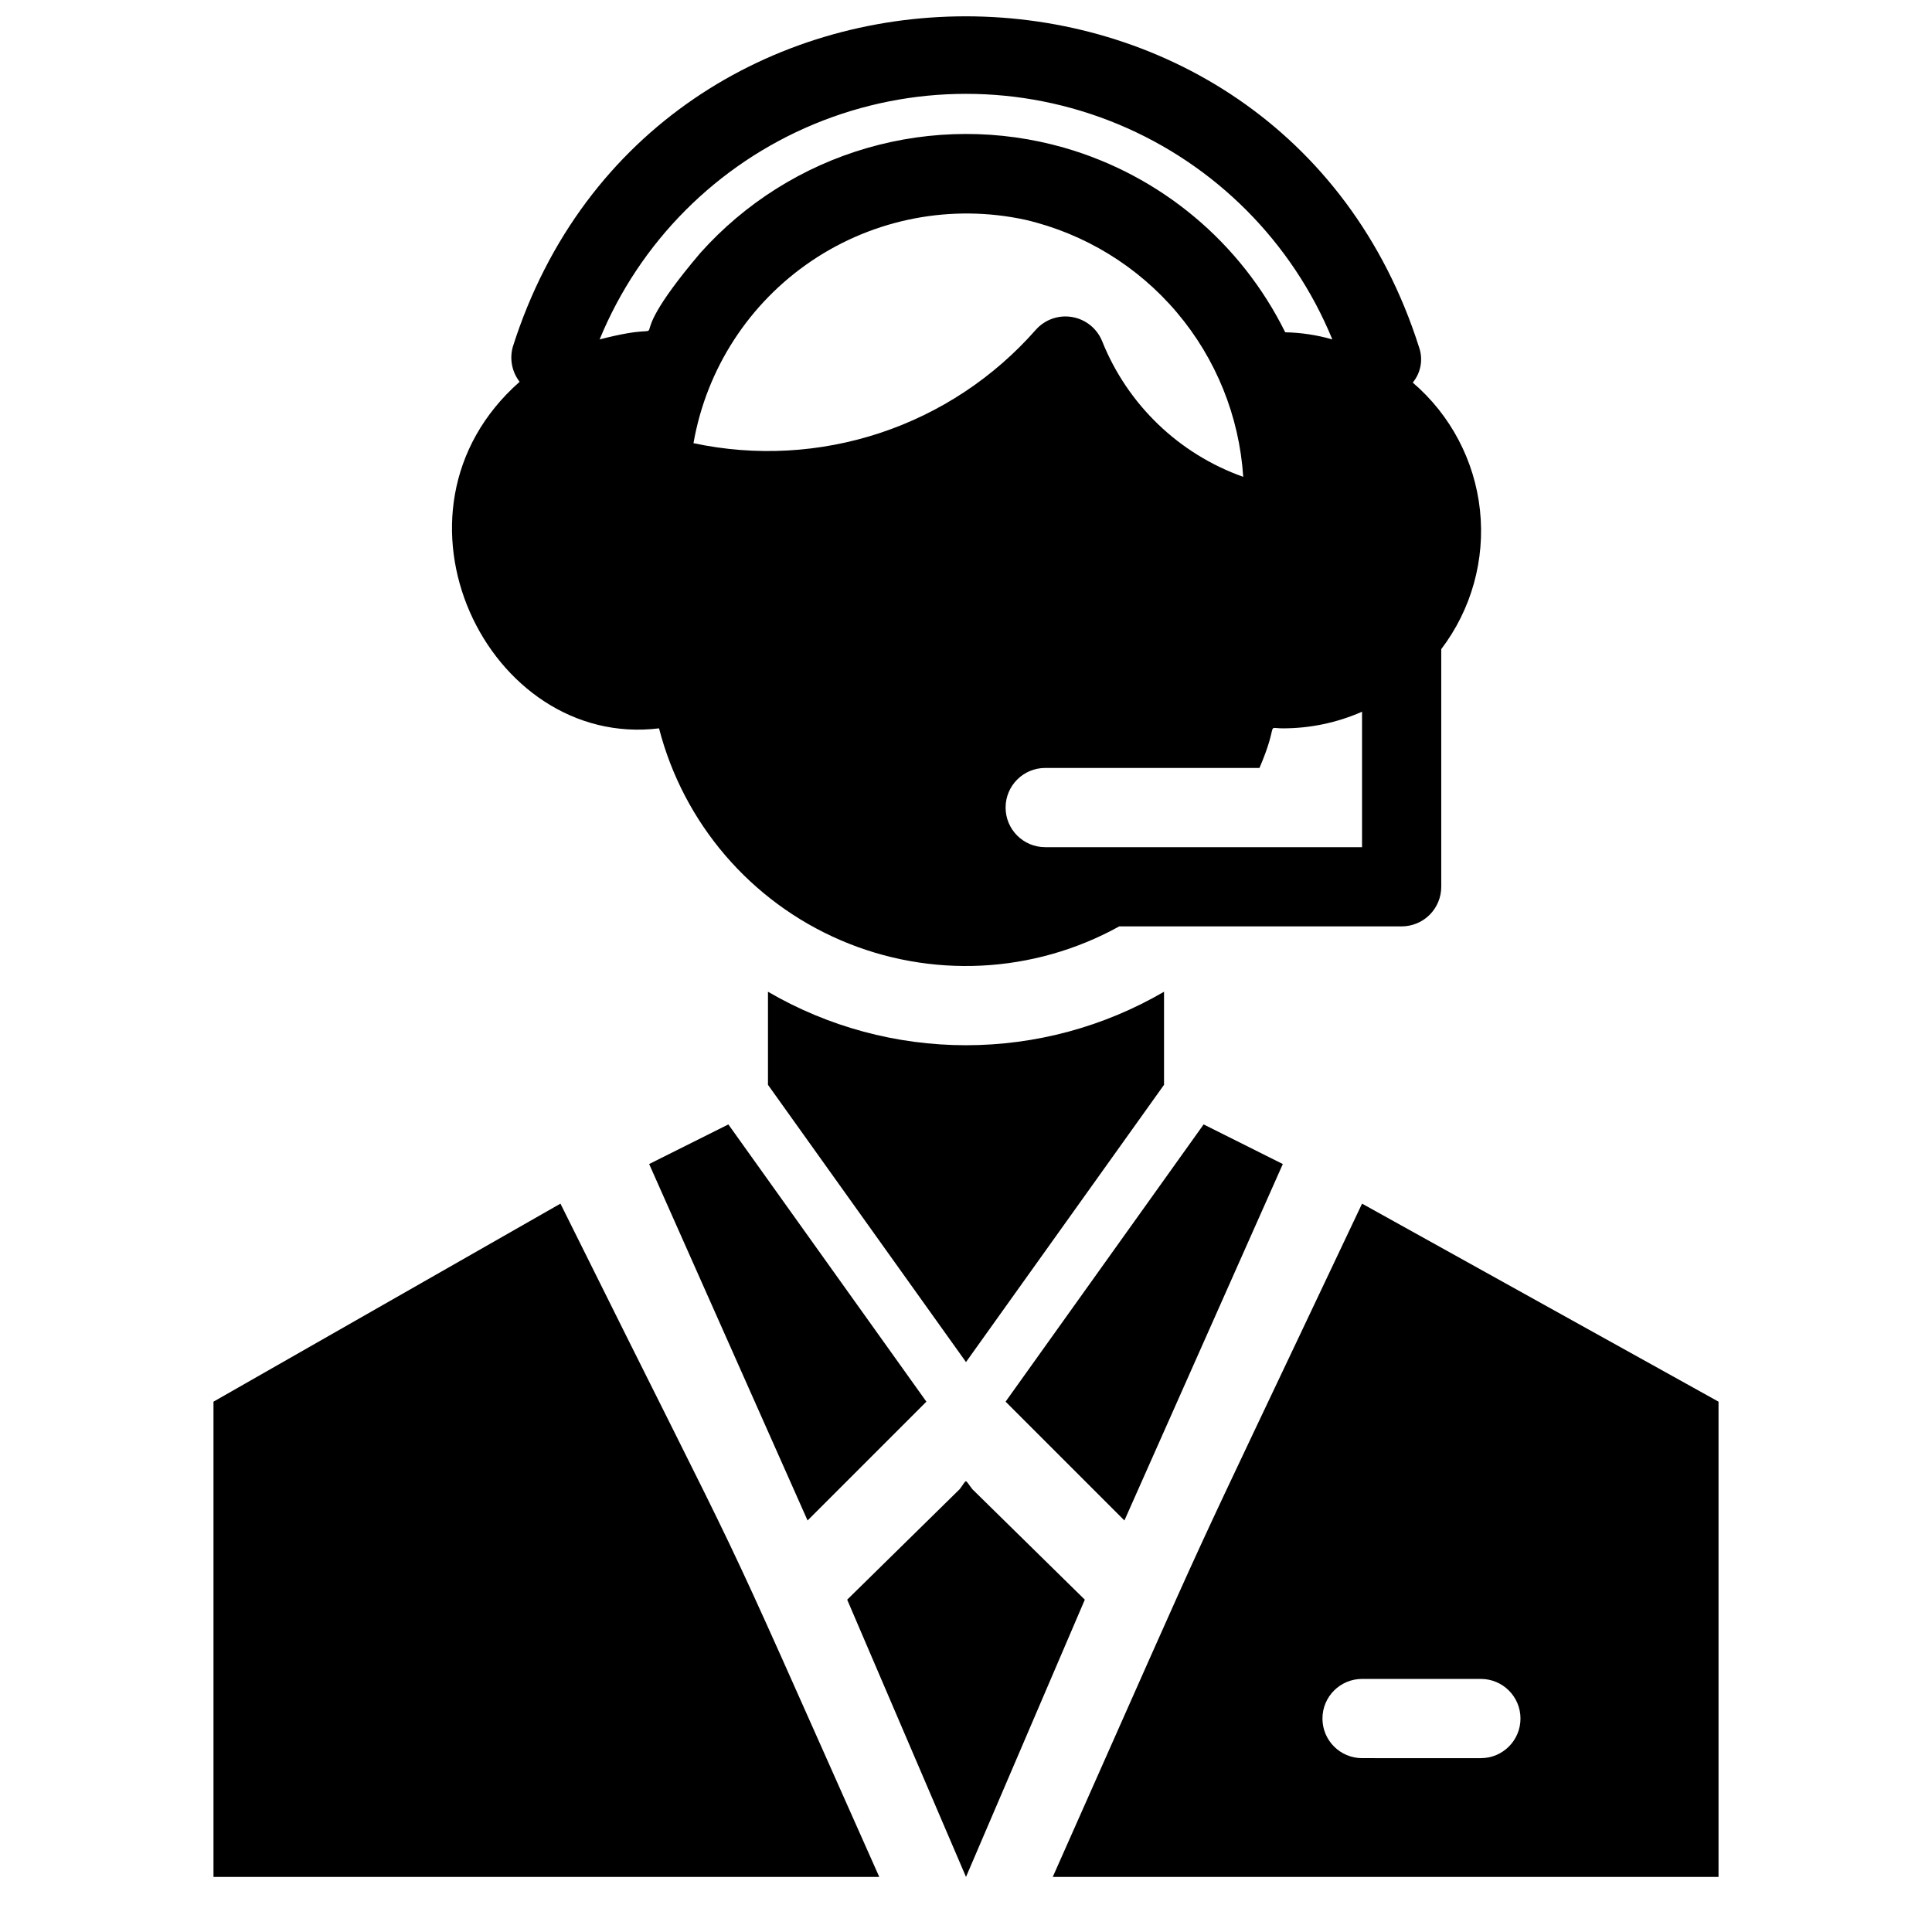
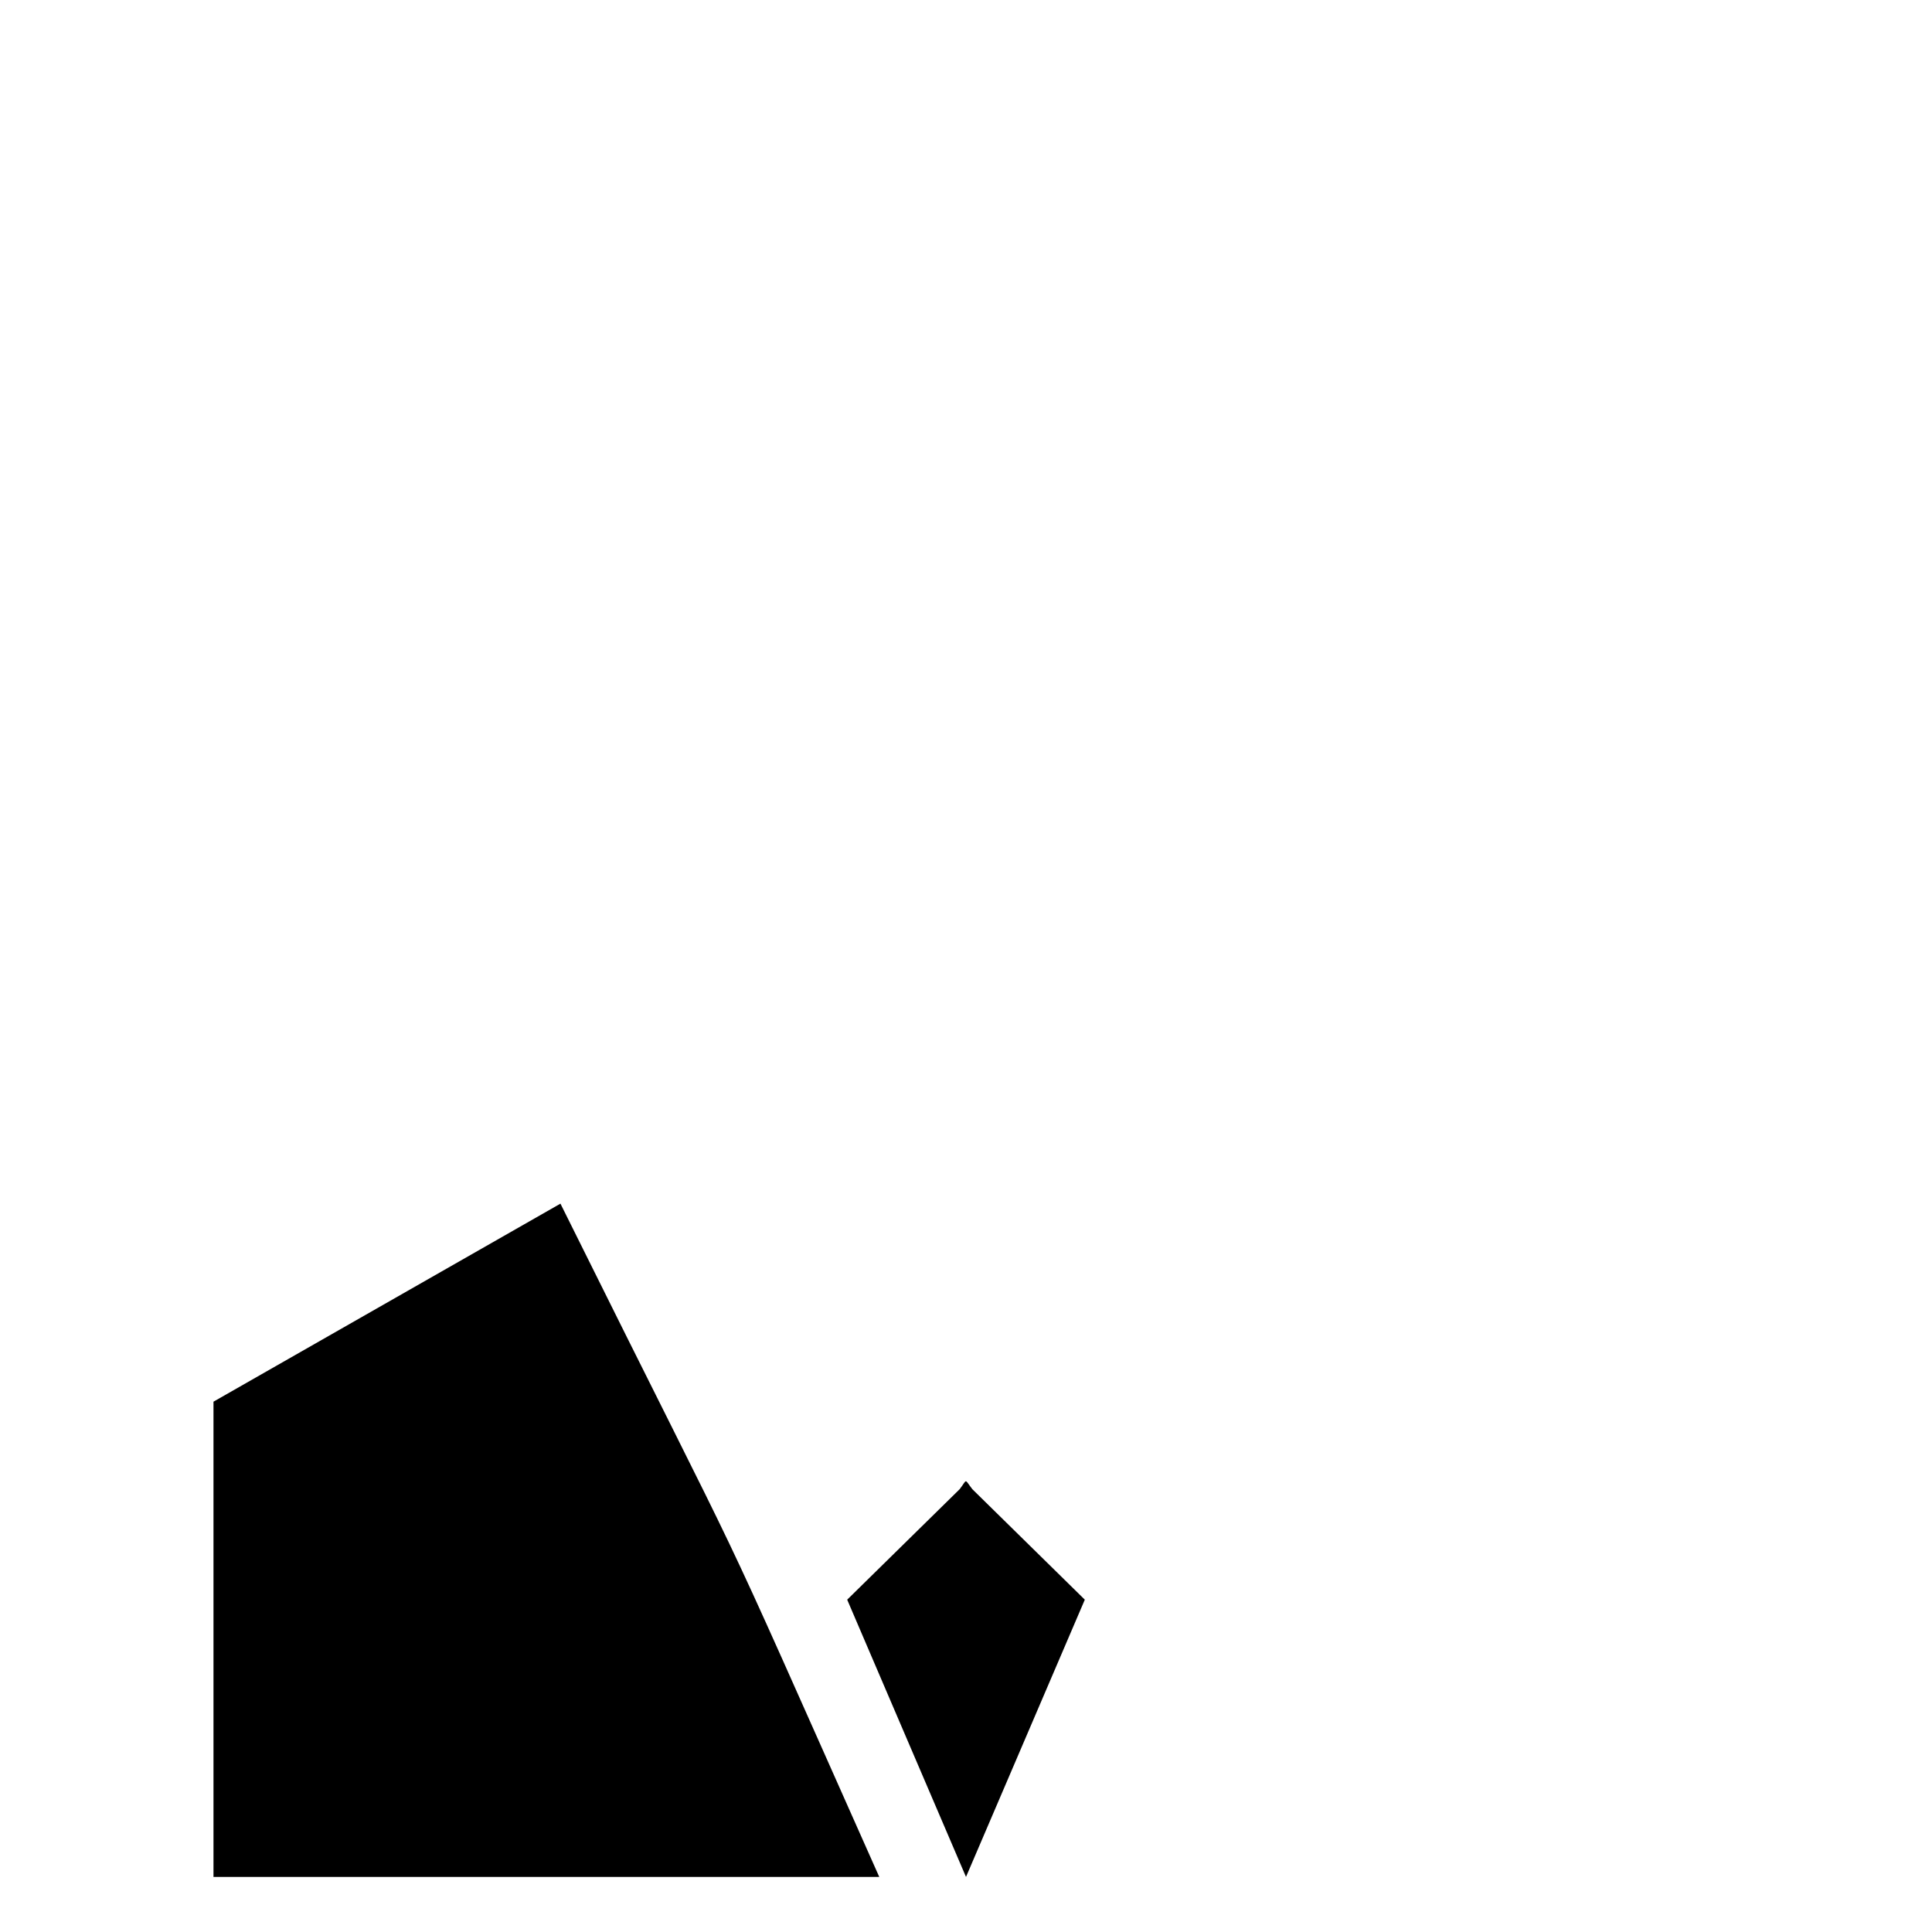
<svg xmlns="http://www.w3.org/2000/svg" width="800px" height="800px" version="1.1" viewBox="144 144 512 512">
  <defs>
    <clipPath id="a">
-       <path d="m263 148.09h274v252.91h-274z" />
+       <path d="m263 148.09h274v252.91z" />
    </clipPath>
  </defs>
  <path d="m292.52 462.98-91.945 52.477v125.95h176.44c-48.281-108.42-29.492-67.594-84.492-178.43z" />
-   <path d="m483.96 452.48-20.988-10.496-52.48 73.469 31.488 31.488z" />
-   <path d="m316.03 452.48 41.984 94.461 31.488-31.488-52.48-73.469z" />
-   <path d="m504.96 462.98c-52.48 110.94-33.902 70.219-81.973 178.43l176.44-0.004v-125.95zm31.488 146.95-31.488-0.004c-5.797 0-10.496-4.699-10.496-10.496s4.699-10.496 10.496-10.496h31.488c5.797 0 10.496 4.699 10.496 10.496s-4.699 10.496-10.496 10.496z" />
-   <path d="m452.48 431.49v-24.668c-15.934 9.285-34.043 14.176-52.48 14.176-18.441 0-36.551-4.891-52.48-14.176v24.668l52.48 73.473z" />
  <path d="m401.68 538.65c-2.203-2.832-1.258-2.731-3.359 0l-29.809 29.281 31.488 73.473 31.488-73.473z" />
  <g clip-path="url(#a)">
-     <path d="m318.65 337.02c6.492 25.148 24.258 45.879 48.117 56.145s51.125 8.91 73.848-3.664h74.836c2.785 0 5.457-1.105 7.422-3.074 1.969-1.969 3.074-4.641 3.074-7.422v-62.977c7.996-10.516 11.664-23.688 10.262-36.82-1.406-13.133-7.781-25.234-17.816-33.82 2.156-2.606 2.793-6.148 1.68-9.34-37.156-116.93-203-116.93-240.15-0.211-0.934 3.223-0.27 6.691 1.781 9.344-39.148 34.531-8.395 97.402 36.945 91.84zm154.82-66.652c-17.031-6.047-30.641-19.121-37.367-35.895-1.352-3.391-4.367-5.836-7.965-6.457-3.598-0.621-7.258 0.672-9.668 3.414-11.086 12.609-25.332 22.039-41.27 27.316-15.941 5.273-32.996 6.207-49.418 2.699 3.434-19.711 14.758-37.172 31.359-48.348 16.602-11.172 37.043-15.09 56.598-10.848 15.656 3.66 29.723 12.258 40.117 24.523s16.57 27.551 17.613 43.594zm-52.48 98.141c-5.797 0-10.496-4.699-10.496-10.496s4.699-10.496 10.496-10.496h56.785c5.352-12.492 1.469-10.496 6.191-10.496h-0.004c7.231 0.008 14.379-1.492 20.992-4.41v35.898zm76.094-134.56c-4.062-1.168-8.262-1.801-12.488-1.891-11.777-23.816-33.035-41.57-58.57-48.91-17.074-4.887-35.184-4.859-52.246 0.078-17.059 4.941-32.383 14.59-44.211 27.84-25.191 29.703-1.891 16.48-26.66 22.883 10.605-25.816 31.055-46.348 56.828-57.051 25.773-10.707 54.75-10.707 80.523 0 25.773 10.703 46.223 31.234 56.824 57.051z" />
-   </g>
+     </g>
</svg>